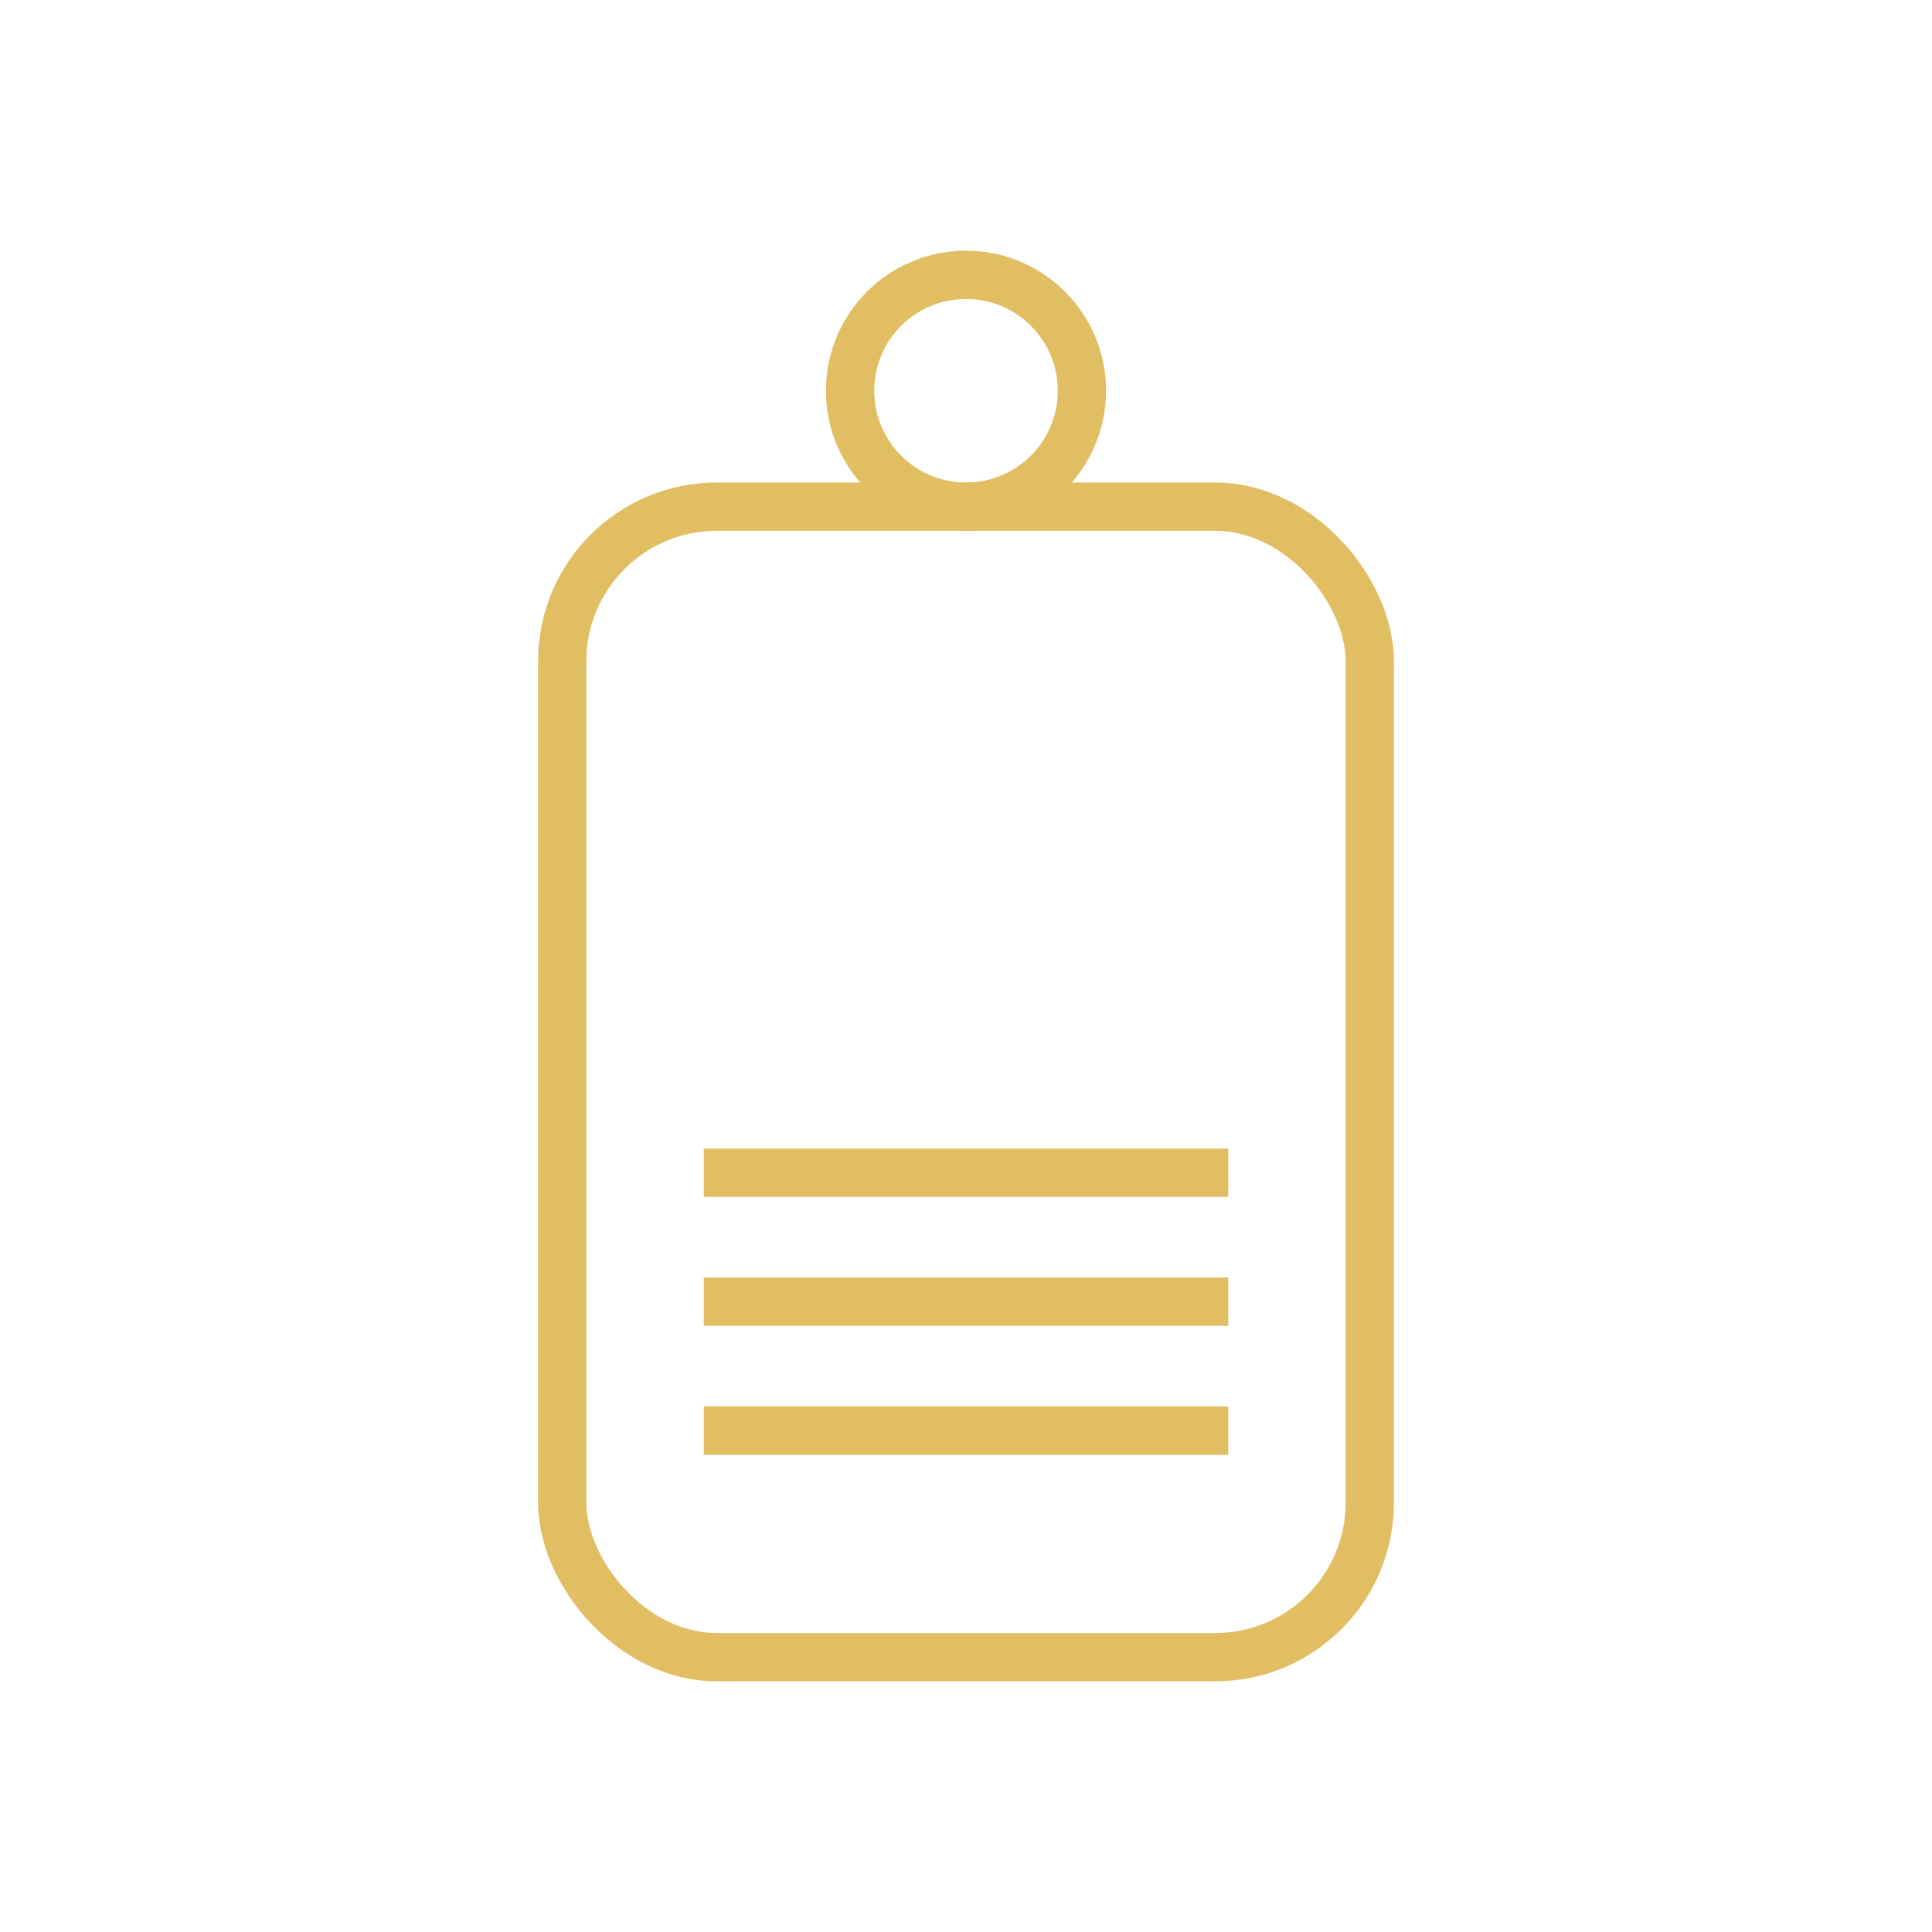
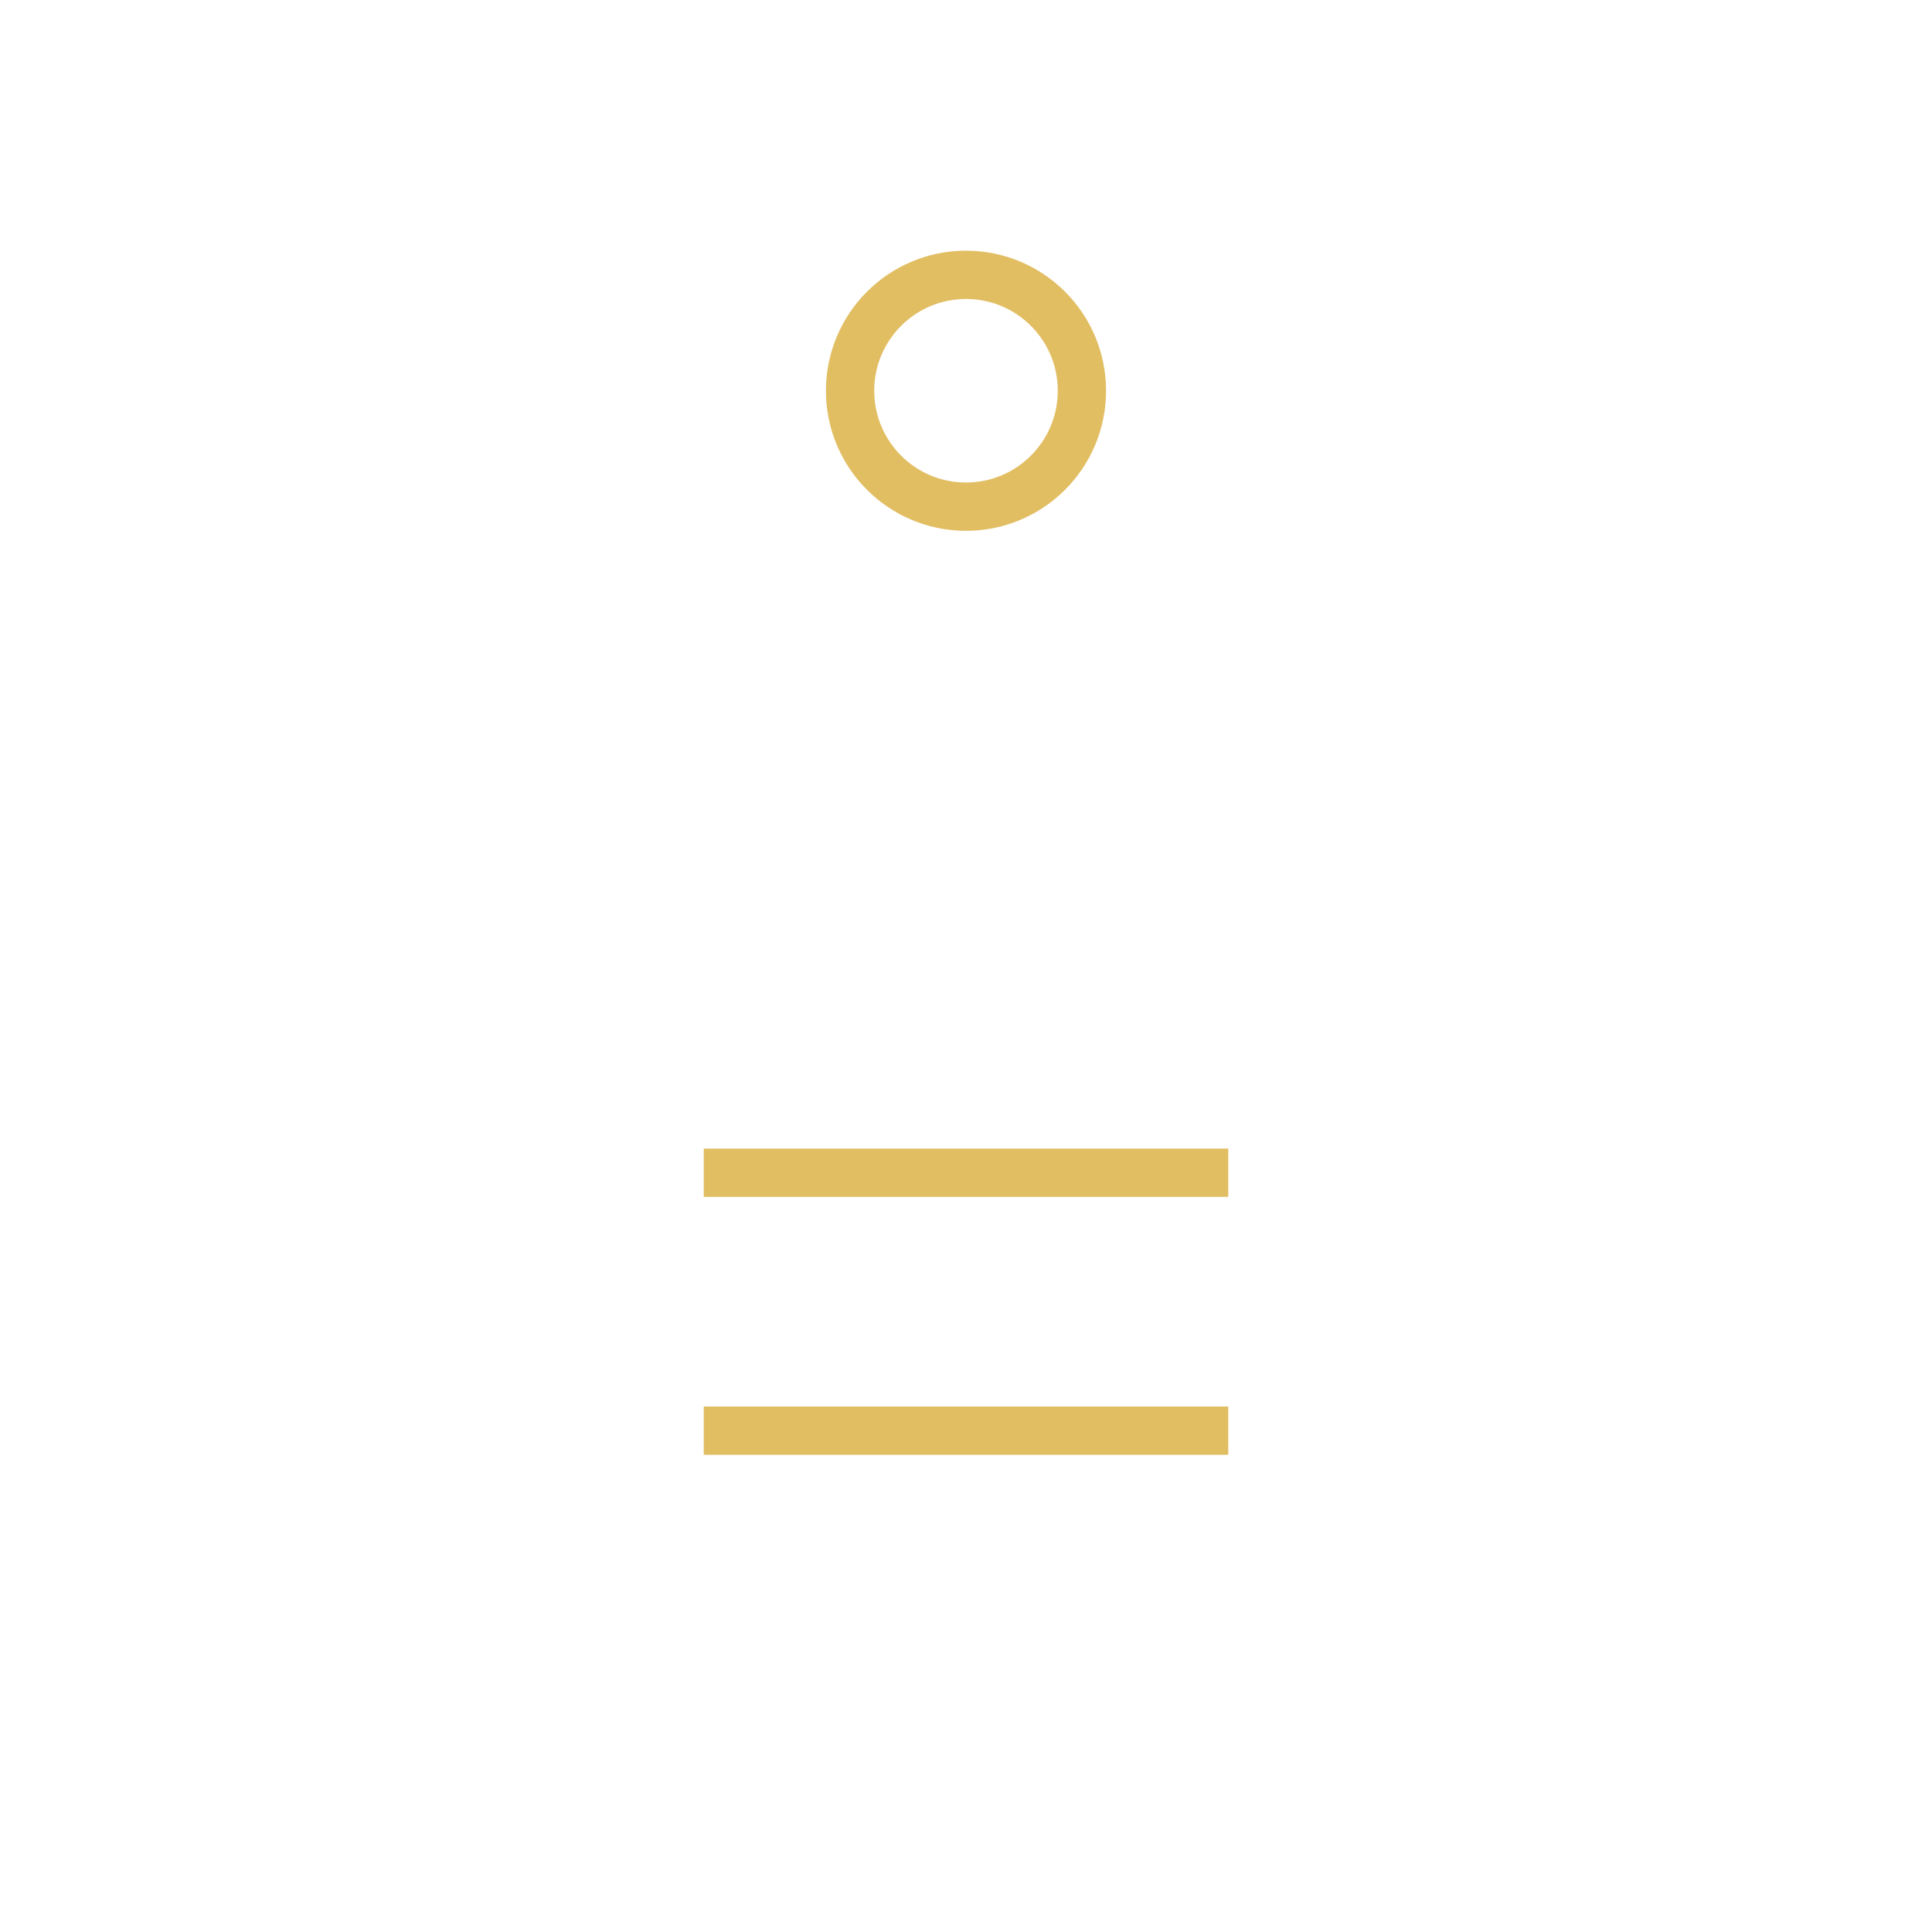
<svg xmlns="http://www.w3.org/2000/svg" viewBox="0 0 40 40" height="40" width="40" id="Ebene_5">
  <defs>
    <style>.cls-1{fill:none;stroke:#e2be63;stroke-miterlimit:10;}</style>
  </defs>
-   <rect ry="3.2" rx="3.2" height="23.82" width="16.72" y="10.49" x="11.64" class="cls-1" />
  <line y2="24.28" x2="25.43" y1="24.28" x1="14.57" class="cls-1" />
-   <line y2="26.95" x2="25.43" y1="26.95" x1="14.57" class="cls-1" />
  <line y2="29.62" x2="25.43" y1="29.62" x1="14.57" class="cls-1" />
  <circle r="2.4" cy="8.09" cx="20" class="cls-1" />
</svg>